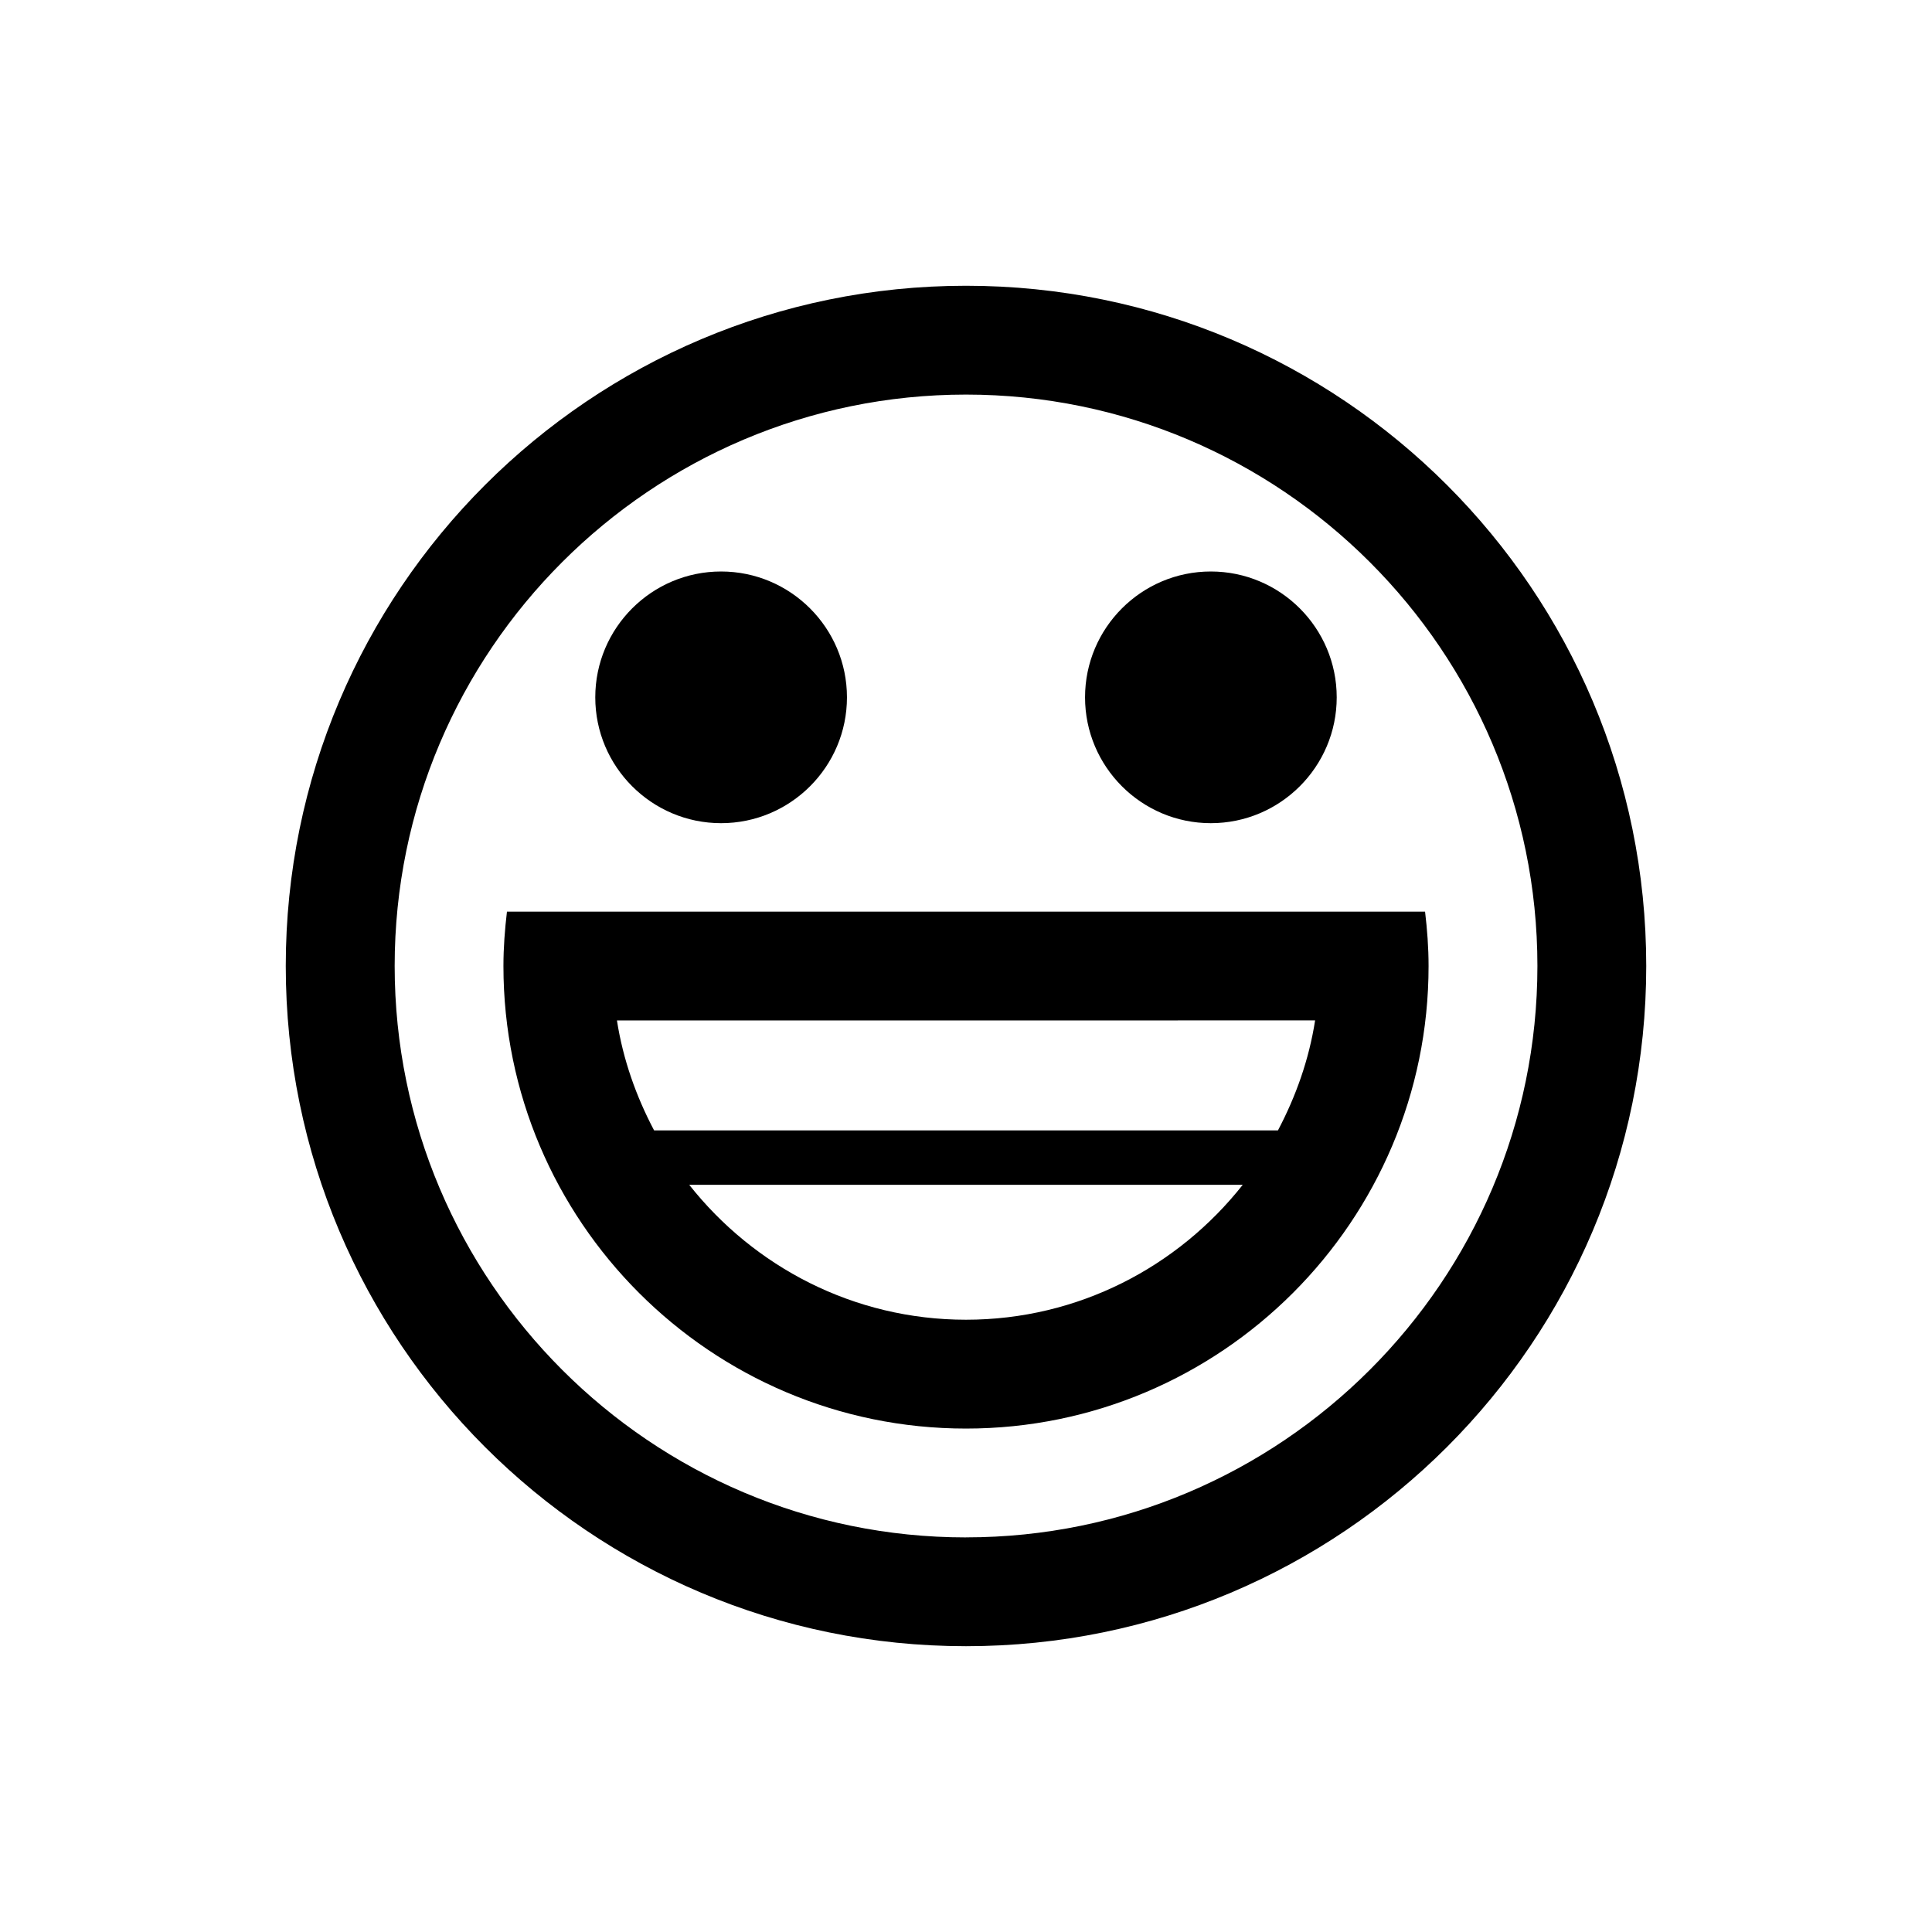
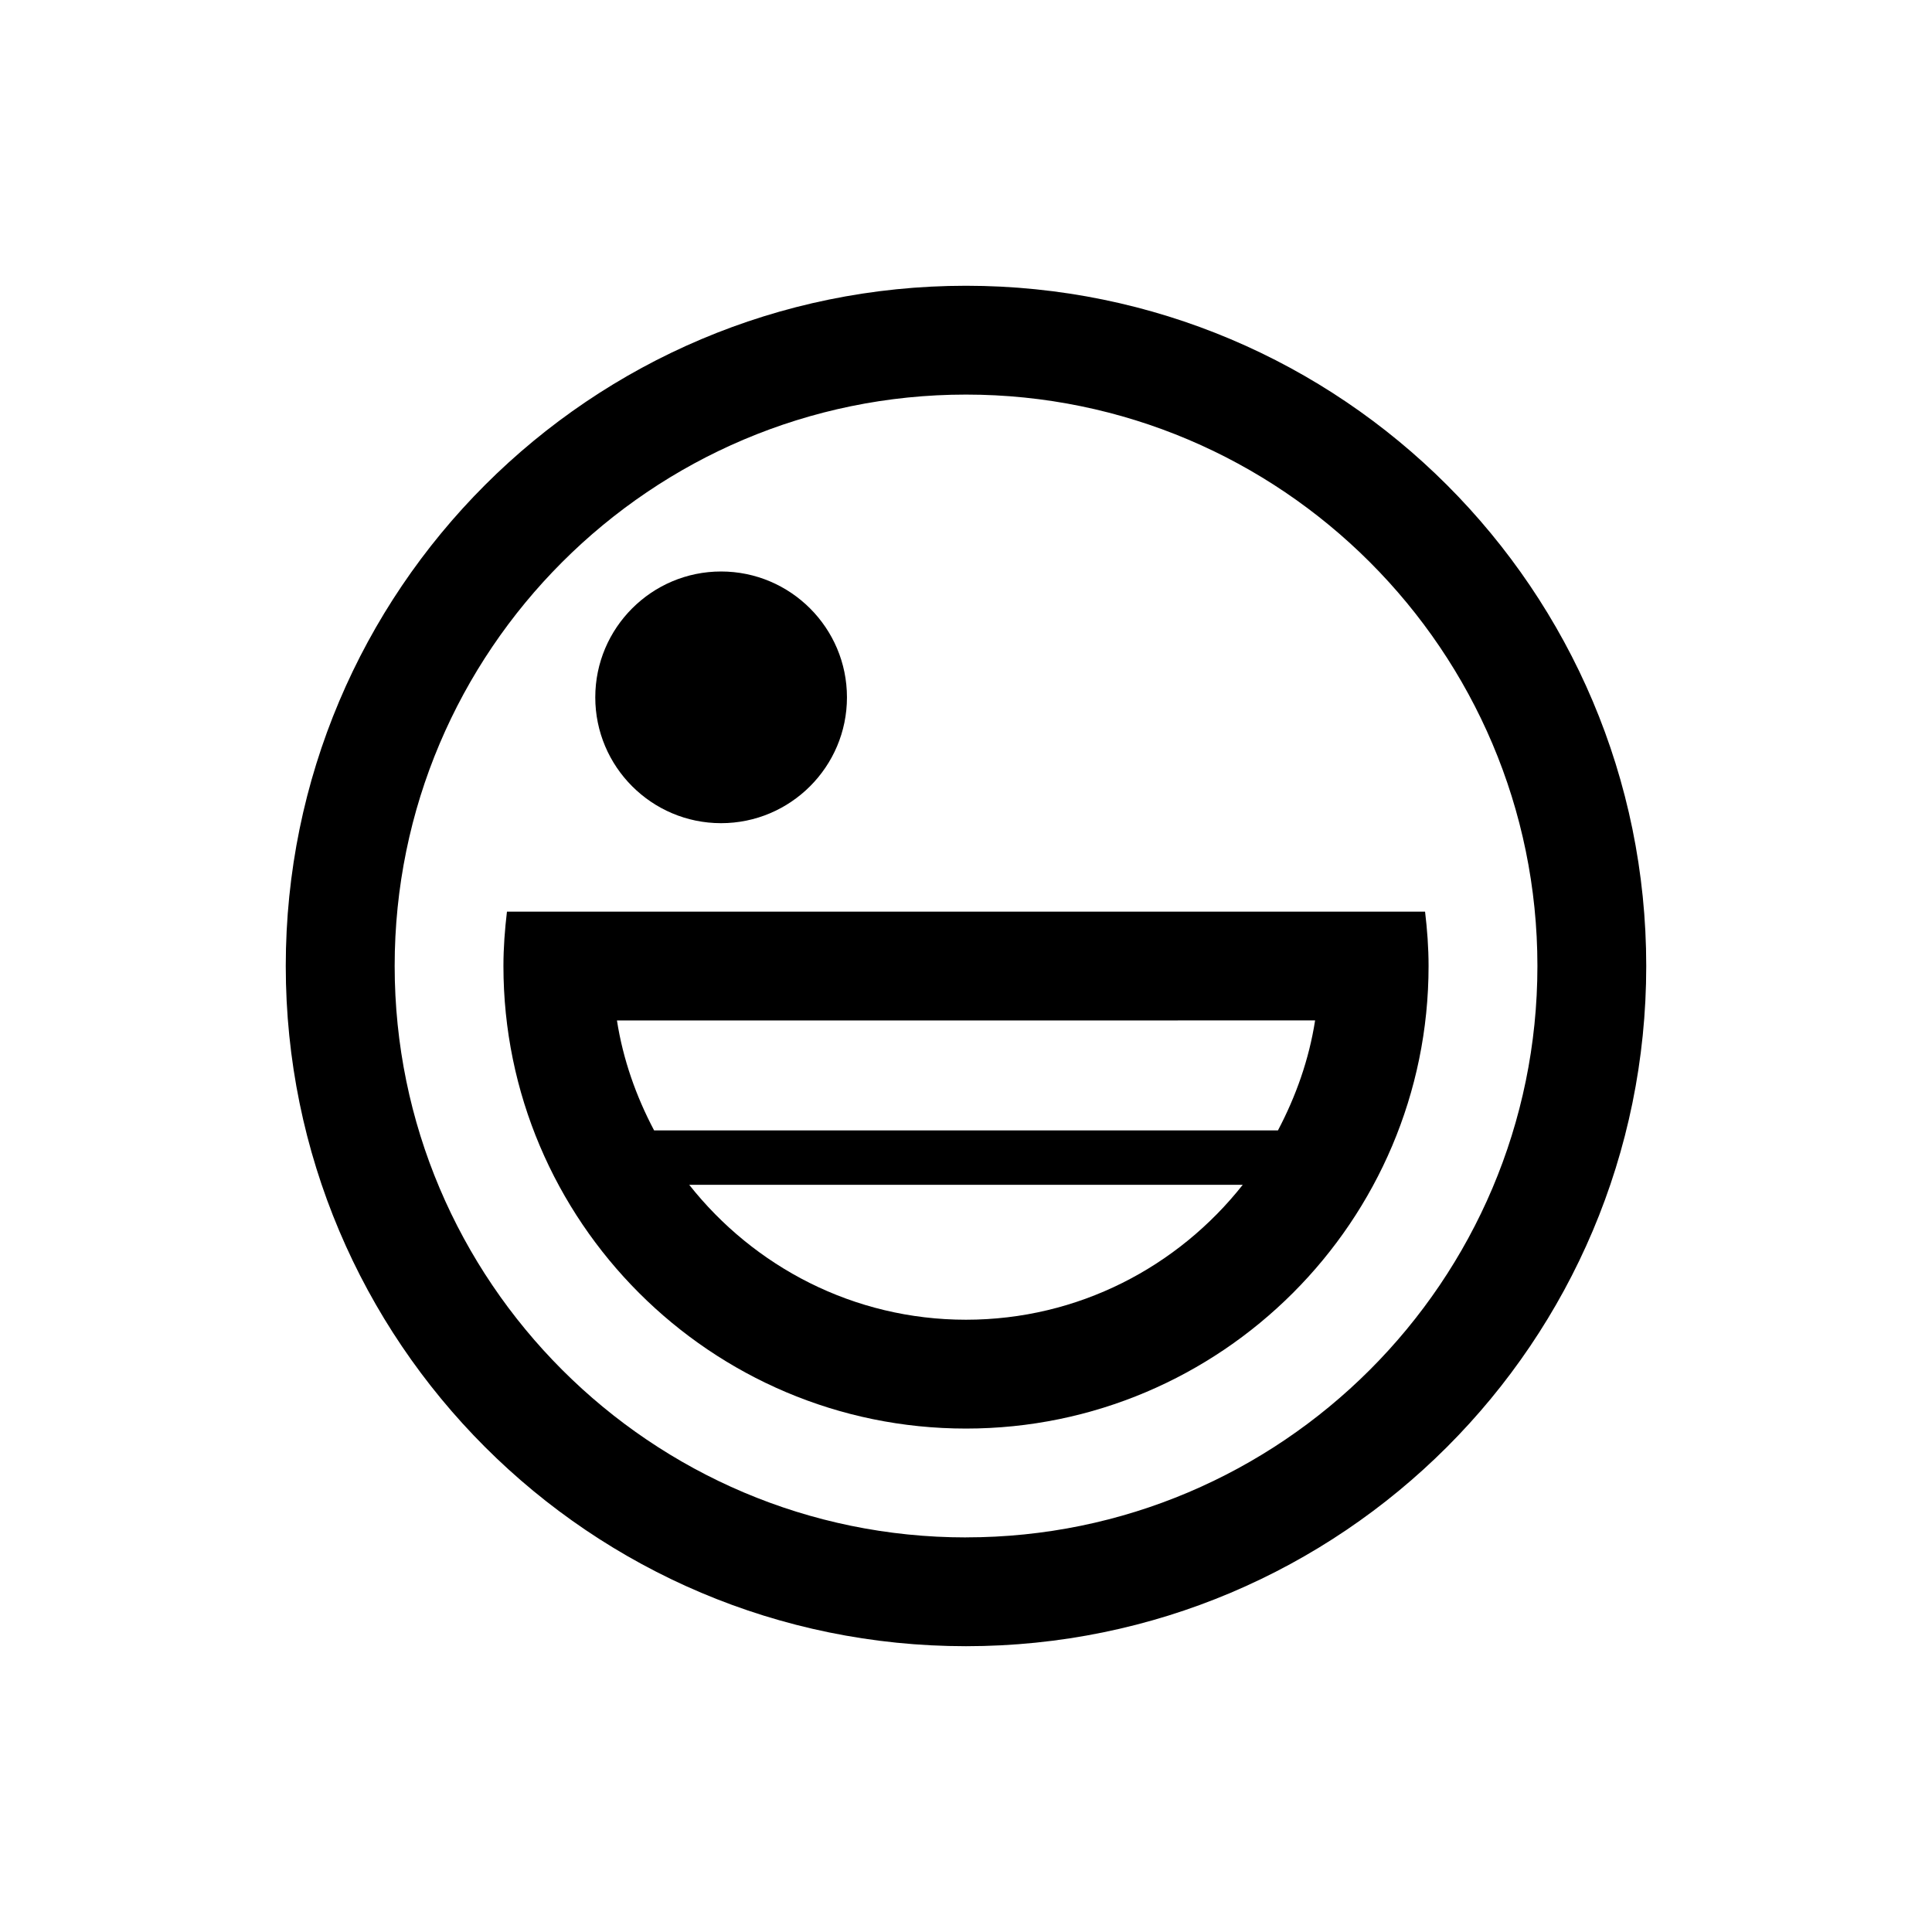
<svg xmlns="http://www.w3.org/2000/svg" fill="#000000" width="800px" height="800px" version="1.1" viewBox="144 144 512 512">
  <g>
    <path d="m400 219.73c-99.555 0-180.27 80.727-180.27 180.27 0 99.574 80.715 180.26 180.27 180.26s180.27-80.695 180.27-180.26c-0.004-99.547-80.719-180.27-180.27-180.27zm0 331.7c-83.484 0-151.4-67.91-151.41-151.43-0.016-83.508 67.922-151.43 151.41-151.43 83.48 0 151.43 67.922 151.43 151.43-0.004 83.508-67.941 151.42-151.43 151.42z" />
    <path d="m521.65 385.59h-243.3c-0.562 4.731-0.934 9.539-0.934 14.426 0 67.586 54.98 122.57 122.58 122.57 67.605 0 122.59-54.98 122.59-122.58 0-4.891-0.363-9.68-0.93-14.41zm-29.133 28.832c-1.617 10.402-5.106 20.148-9.844 29.141h-165.33c-4.742-8.973-8.227-18.738-9.844-29.125zm-92.52 79.32c-29.762 0-56.191-14.047-73.352-35.762h146.7c-17.145 21.719-43.582 35.762-73.352 35.762z" />
-     <path d="m464.88 362.15c18.395 0 33.363-14.957 33.363-33.348 0-18.395-14.969-33.352-33.363-33.352-18.379 0-33.332 14.957-33.332 33.352 0 18.387 14.953 33.348 33.332 33.348z" />
    <path d="m335.09 362.15c18.391 0 33.363-14.957 33.363-33.348 0-18.395-14.973-33.352-33.363-33.352-18.379 0-33.336 14.957-33.336 33.352 0 18.387 14.957 33.348 33.336 33.348z" />
  </g>
</svg>